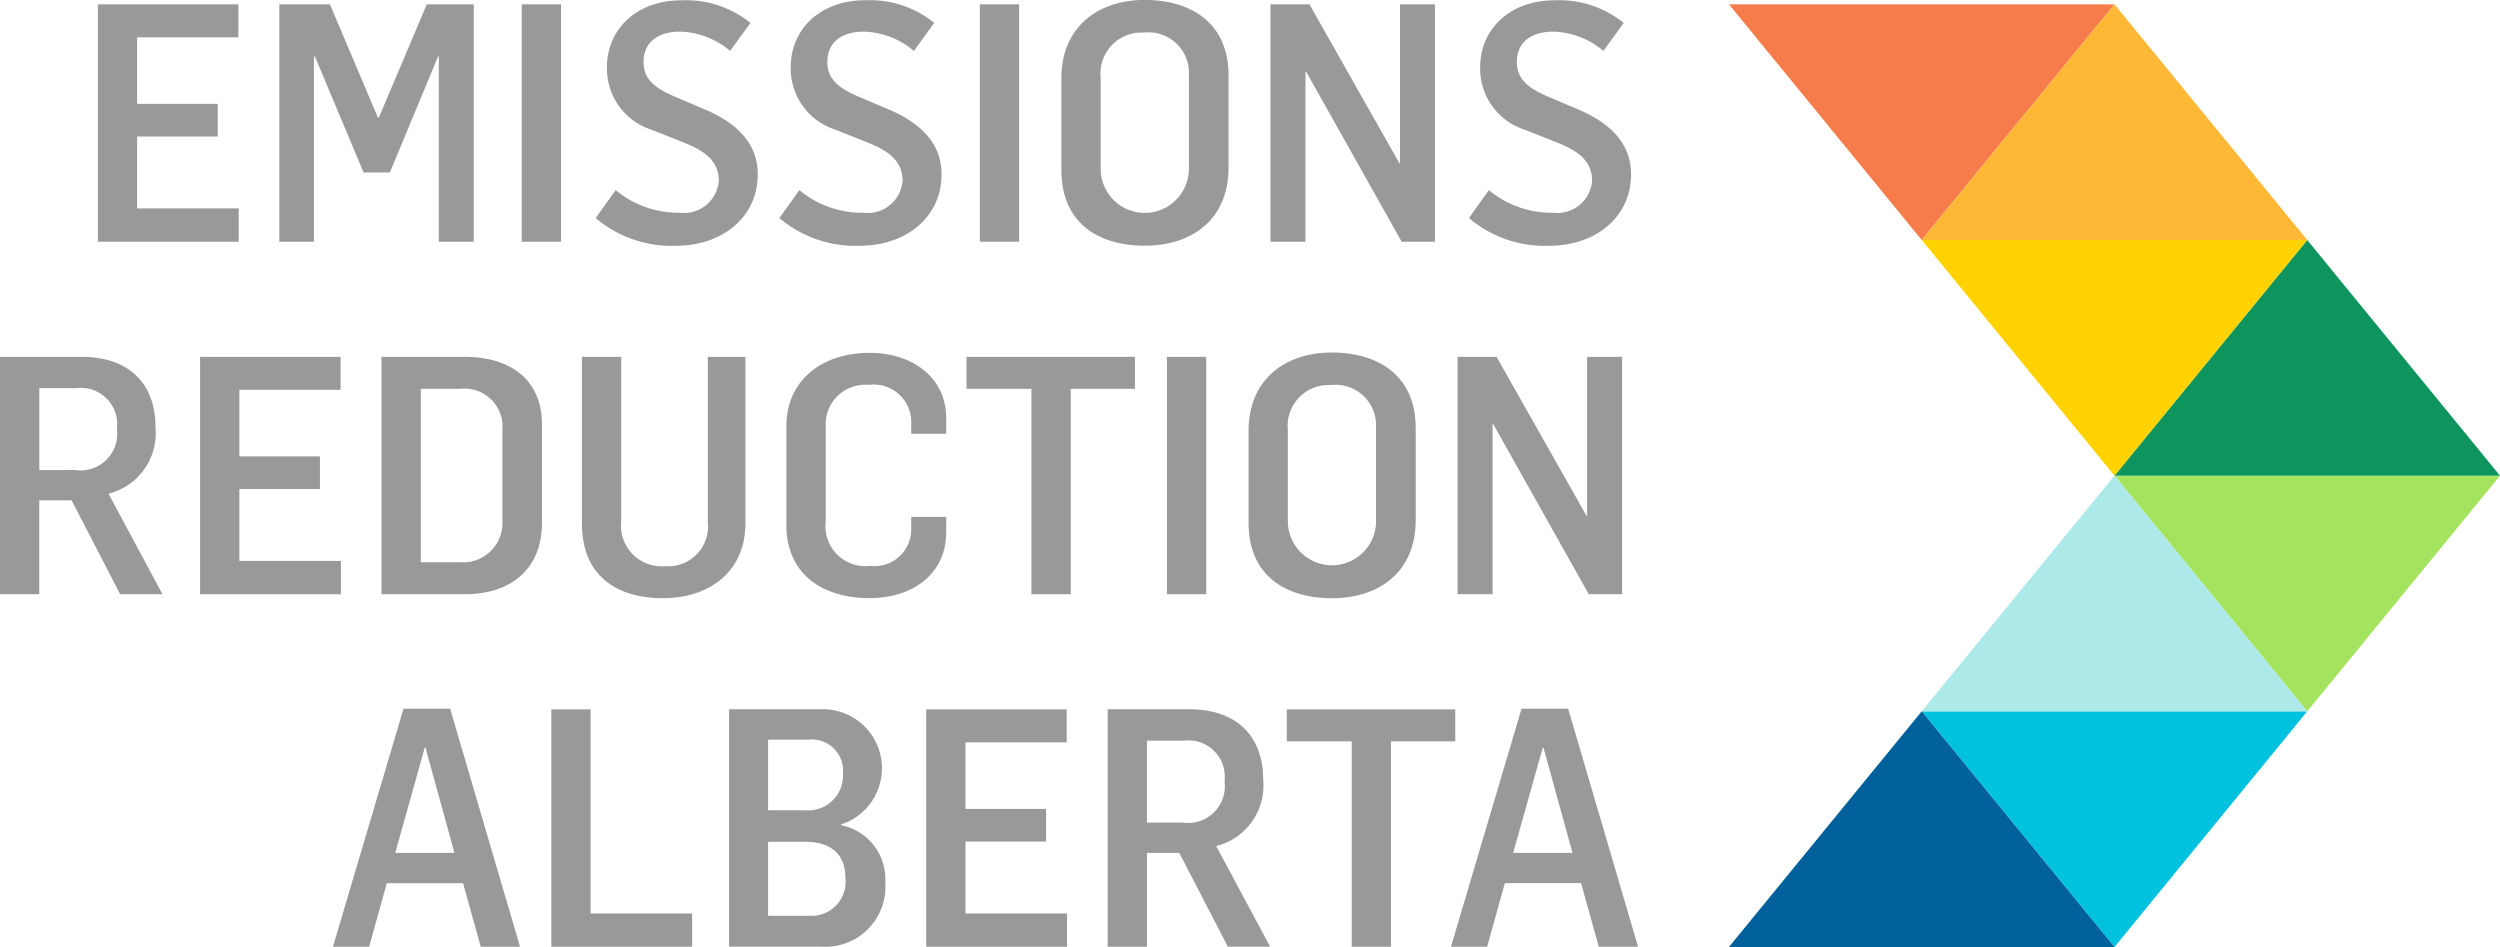
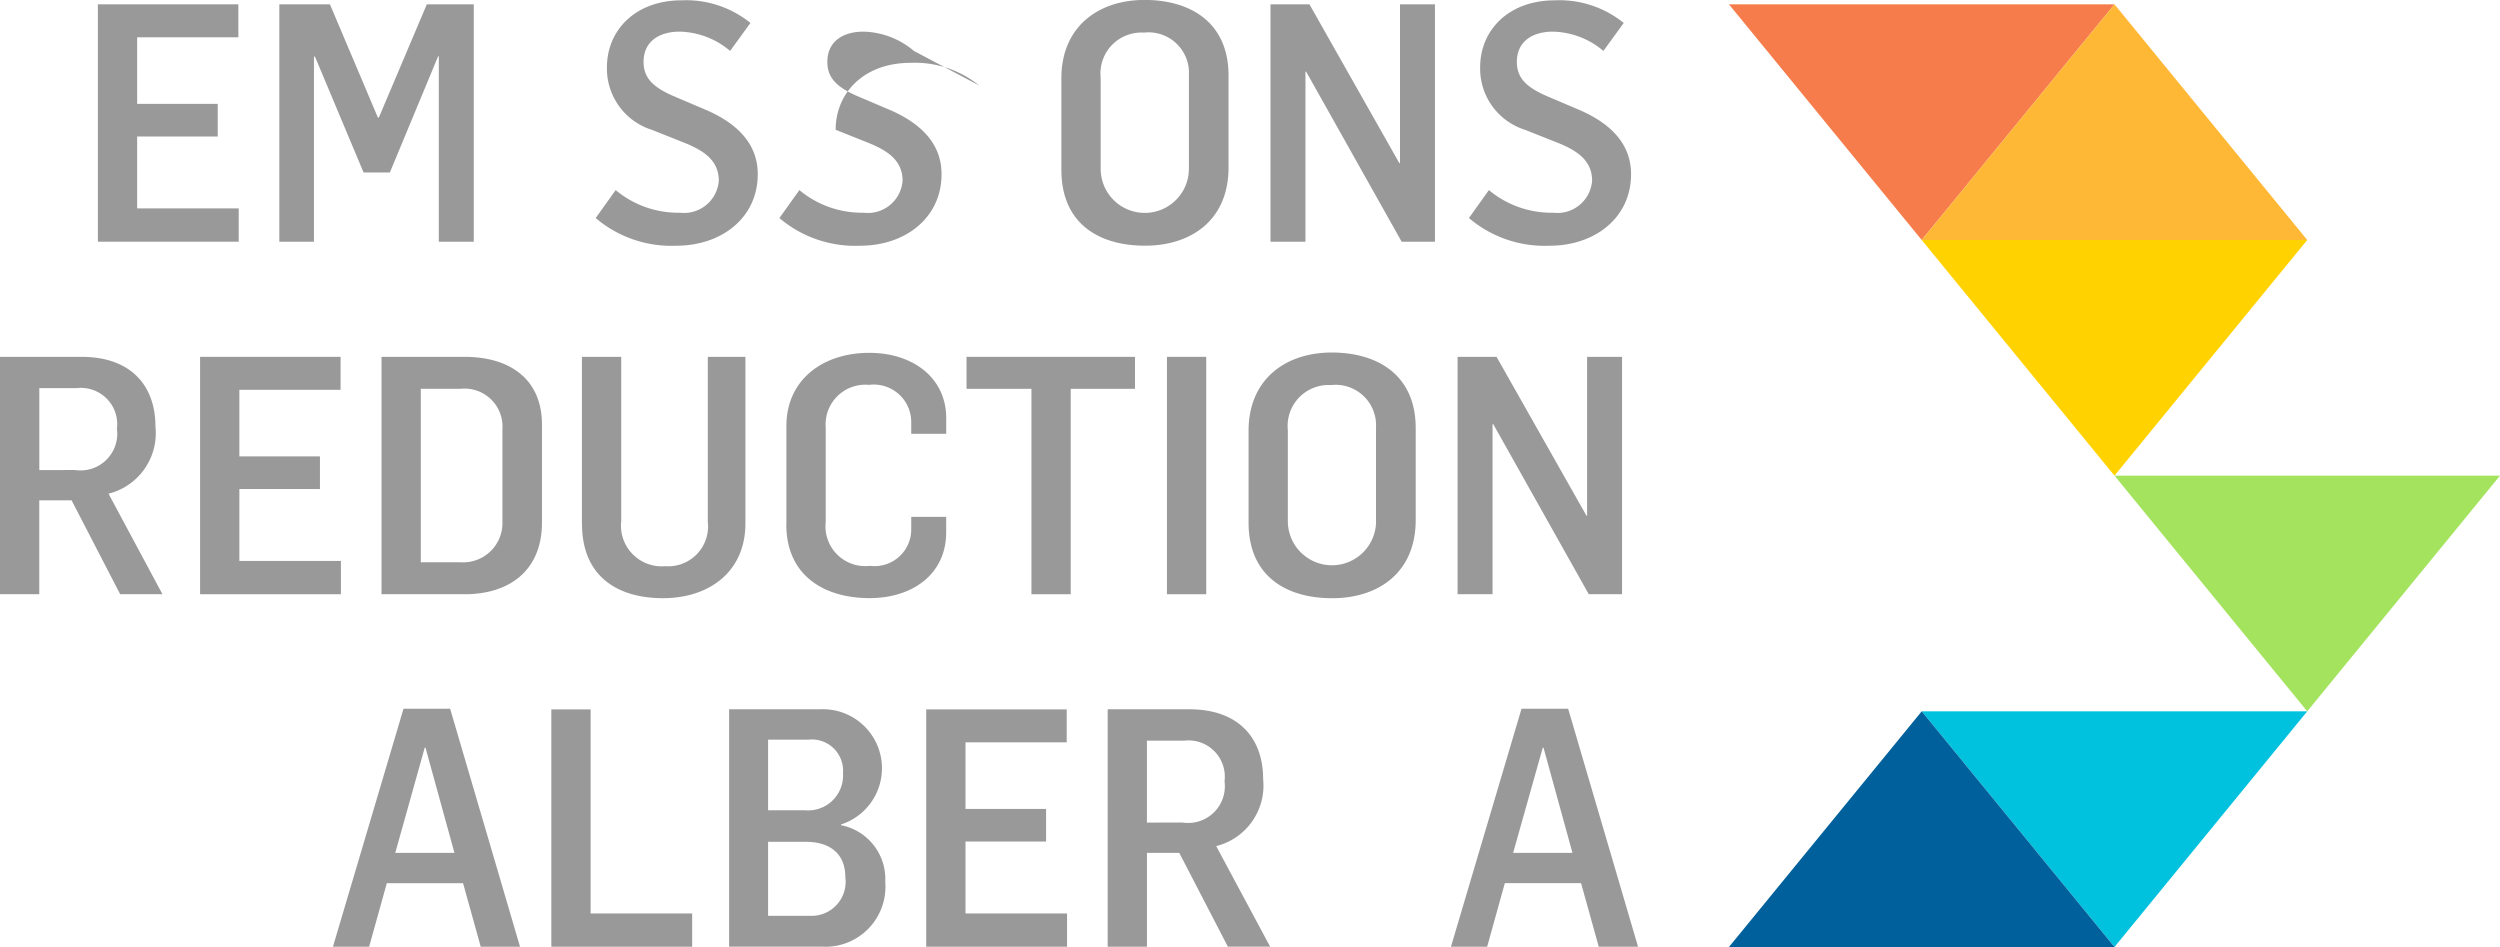
<svg xmlns="http://www.w3.org/2000/svg" viewBox="0 0 127.232 48.195">
  <defs>
    <style>
      .a {
        fill: #99999a;
      }

      .b {
        fill: #a3e35e;
      }

      .c {
        fill: #0e955e;
      }

      .d {
        fill: #ffd200;
      }

      .e {
        fill: #f67d4b;
      }

      .f {
        fill: #ffb836;
      }

      .g {
        fill: #00c1de;
      }

      .h {
        fill: #ade9e9;
      }

      .i {
        fill: #00609c;
      }
    </style>
  </defs>
  <title>era-logo</title>
  <g>
    <g>
      <polygon class="a" points="4.981 0.22 12.131 0.22 12.131 1.898 6.98 1.898 6.98 5.286 11.081 5.286 11.081 6.947 6.98 6.947 6.98 10.606 12.148 10.606 12.148 12.301 4.981 12.301 4.981 0.22" />
      <polygon class="a" points="14.216 0.22 16.791 0.22 19.231 5.981 19.282 5.981 21.722 0.22 24.111 0.22 24.111 12.301 22.332 12.301 22.332 2.864 22.298 2.864 19.841 8.777 18.503 8.777 16.029 2.88 15.978 2.88 15.978 12.301 14.216 12.301 14.216 0.22" />
-       <rect class="a" x="26.552" y="0.22" width="1.999" height="12.081" />
      <path class="a" d="M30.7,12l1.017-1.423a4.968,4.968,0,0,0,3.27,1.152A1.774,1.774,0,0,0,36.966,10.1c0-1.051-.8-1.542-1.711-1.915L33.56,7.511a3.266,3.266,0,0,1-2.287-3.186c0-1.864,1.423-3.406,3.812-3.406a5.2,5.2,0,0,1,3.491,1.152L37.542,3.495a4.115,4.115,0,0,0-2.558-.982c-1.068,0-1.847.508-1.847,1.542,0,.83.508,1.3,1.542,1.745l1.592.678c1.711.728,2.677,1.8,2.677,3.287,0,2.254-1.881,3.643-4.134,3.643A5.946,5.946,0,0,1,30.7,12" transform="translate(-0.384 -0.903)" />
-       <path class="a" d="M40.05,12l1.017-1.423a4.968,4.968,0,0,0,3.27,1.152A1.774,1.774,0,0,0,46.319,10.1c0-1.051-.8-1.542-1.711-1.915l-1.695-.678a3.266,3.266,0,0,1-2.287-3.186c0-1.864,1.423-3.406,3.812-3.406a5.2,5.2,0,0,1,3.491,1.152L46.895,3.495a4.114,4.114,0,0,0-2.558-.982c-1.068,0-1.847.508-1.847,1.542,0,.83.508,1.3,1.542,1.745l1.593.678c1.711.728,2.677,1.8,2.677,3.287,0,2.254-1.881,3.643-4.134,3.643A5.945,5.945,0,0,1,40.05,12" transform="translate(-0.384 -0.903)" />
-       <rect class="a" x="49.867" y="0.22" width="1.999" height="12.081" />
+       <path class="a" d="M40.05,12l1.017-1.423a4.968,4.968,0,0,0,3.27,1.152A1.774,1.774,0,0,0,46.319,10.1c0-1.051-.8-1.542-1.711-1.915l-1.695-.678c0-1.864,1.423-3.406,3.812-3.406a5.2,5.2,0,0,1,3.491,1.152L46.895,3.495a4.114,4.114,0,0,0-2.558-.982c-1.068,0-1.847.508-1.847,1.542,0,.83.508,1.3,1.542,1.745l1.593.678c1.711.728,2.677,1.8,2.677,3.287,0,2.254-1.881,3.643-4.134,3.643A5.945,5.945,0,0,1,40.05,12" transform="translate(-0.384 -0.903)" />
      <path class="a" d="M60.891,9.493V4.715A2.058,2.058,0,0,0,58.6,2.563a2.084,2.084,0,0,0-2.2,2.3V9.493a2.245,2.245,0,0,0,4.49,0M54.4,9.561V4.885C54.4,2.292,56.248.9,58.638.9c2.338,0,4.27,1.152,4.27,3.846V9.425c0,2.694-1.915,3.982-4.253,3.982-2.355,0-4.253-1.135-4.253-3.846" transform="translate(-0.384 -0.903)" />
      <polygon class="a" points="64.659 0.22 66.641 0.22 71.216 8.302 71.25 8.302 71.25 0.22 73.029 0.22 73.029 12.301 71.334 12.301 66.471 3.643 66.438 3.643 66.438 12.301 64.659 12.301 64.659 0.22" />
      <path class="a" d="M75.142,12l1.016-1.423a4.969,4.969,0,0,0,3.27,1.152A1.774,1.774,0,0,0,81.411,10.1c0-1.051-.8-1.542-1.711-1.915L78,7.511a3.266,3.266,0,0,1-2.287-3.186c0-1.864,1.423-3.406,3.812-3.406A5.2,5.2,0,0,1,83.02,2.072L81.986,3.495a4.114,4.114,0,0,0-2.558-.982c-1.068,0-1.847.508-1.847,1.542,0,.83.508,1.3,1.542,1.745l1.593.678c1.711.728,2.677,1.8,2.677,3.287,0,2.254-1.881,3.643-4.134,3.643A5.944,5.944,0,0,1,75.142,12" transform="translate(-0.384 -0.903)" />
      <path class="a" d="M4.2,24.824a1.87,1.87,0,0,0,2.135-2.1,1.846,1.846,0,0,0-2.05-2.067h-1.9v4.168ZM.384,19.064H4.535c2.491,0,3.761,1.44,3.761,3.559a3.176,3.176,0,0,1-2.389,3.405l2.745,5.117H6.5L4.027,26.366H2.383v4.778h-2Z" transform="translate(-0.384 -0.903)" />
      <polygon class="a" points="10.183 18.161 17.333 18.161 17.333 19.839 12.182 19.839 12.182 23.227 16.283 23.227 16.283 24.888 12.182 24.888 12.182 28.547 17.35 28.547 17.35 30.242 10.183 30.242 10.183 18.161" />
      <path class="a" d="M23.818,29.518a2,2,0,0,0,2.135-2.084V22.758a1.932,1.932,0,0,0-2.135-2.067H21.8v8.828ZM19.8,19.064h4.236c2.236,0,3.931,1.084,3.931,3.457v4.964c0,2.474-1.677,3.66-3.931,3.66H19.8Z" transform="translate(-0.384 -0.903)" />
      <path class="a" d="M30,27.569V19.064h2v8.354a2.072,2.072,0,0,0,2.237,2.3,2.028,2.028,0,0,0,2.169-2.254v-8.4h1.915V27.5c.017,2.49-1.83,3.846-4.2,3.846-2.3,0-4.117-1.1-4.117-3.779" transform="translate(-0.384 -0.903)" />
      <path class="a" d="M40.406,27.6V22.588c0-2.355,1.847-3.728,4.219-3.728,2.2,0,3.914,1.254,3.914,3.321v.8H46.759v-.559a1.908,1.908,0,0,0-2.152-1.932,2.021,2.021,0,0,0-2.2,2.169v4.812A2.023,2.023,0,0,0,44.659,29.7a1.865,1.865,0,0,0,2.1-1.847v-.644h1.779v.779c0,2.135-1.711,3.355-3.9,3.355-2.338,0-4.236-1.169-4.236-3.745" transform="translate(-0.384 -0.903)" />
      <polygon class="a" points="52.493 19.788 49.189 19.788 49.189 18.161 57.762 18.161 57.762 19.788 54.492 19.788 54.492 30.242 52.493 30.242 52.493 19.788" />
      <rect class="a" x="59.39" y="18.161" width="1.999" height="12.081" />
      <path class="a" d="M70.413,27.434V22.656A2.058,2.058,0,0,0,68.126,20.5a2.084,2.084,0,0,0-2.2,2.3v4.626a2.245,2.245,0,0,0,4.49,0m-6.489.068V22.826c0-2.593,1.847-3.982,4.236-3.982,2.338,0,4.27,1.152,4.27,3.846v4.676c0,2.694-1.914,3.982-4.253,3.982-2.355,0-4.253-1.135-4.253-3.846" transform="translate(-0.384 -0.903)" />
      <polygon class="a" points="74.181 18.161 76.164 18.161 80.738 26.243 80.772 26.243 80.772 18.161 82.551 18.161 82.551 30.242 80.857 30.242 75.994 21.584 75.96 21.584 75.96 30.242 74.181 30.242 74.181 18.161" />
      <path class="a" d="M23.512,44.307l-1.474-5.354H22L20.5,44.307ZM20.92,36.971h2.372L26.85,49.086h-2l-.9-3.236h-3.88l-.9,3.236H17.328Z" transform="translate(-0.384 -0.903)" />
      <polygon class="a" points="28.059 36.102 30.058 36.102 30.058 46.489 35.226 46.489 35.226 48.183 28.059 48.183 28.059 36.102" />
      <path class="a" d="M41.575,47.51a1.733,1.733,0,0,0,1.83-1.965c0-1.288-.9-1.8-2-1.8H39.474V47.51Zm-.237-5.371a1.776,1.776,0,0,0,1.948-1.881,1.589,1.589,0,0,0-1.762-1.711h-2.05v3.592ZM37.491,37h4.642a3.005,3.005,0,0,1,1.051,5.863V42.9a2.786,2.786,0,0,1,2.253,2.88,3.056,3.056,0,0,1-3.253,3.3H37.491Z" transform="translate(-0.384 -0.903)" />
      <polygon class="a" points="47.138 36.102 54.288 36.102 54.288 37.78 49.137 37.78 49.137 41.168 53.238 41.168 53.238 42.829 49.137 42.829 49.137 46.489 54.305 46.489 54.305 48.183 47.138 48.183 47.138 36.102" />
      <path class="a" d="M60.569,42.765a1.87,1.87,0,0,0,2.135-2.1,1.846,1.846,0,0,0-2.05-2.067h-1.9v4.168ZM56.757,37h4.151c2.49,0,3.761,1.44,3.761,3.559a3.177,3.177,0,0,1-2.389,3.405l2.745,5.117H62.873L60.4,44.307H58.756v4.778h-2Z" transform="translate(-0.384 -0.903)" />
-       <polygon class="a" points="68.793 37.729 65.489 37.729 65.489 36.102 74.062 36.102 74.062 37.729 70.792 37.729 70.792 48.183 68.793 48.183 68.793 37.729" />
      <path class="a" d="M80.411,44.307l-1.474-5.354H78.9l-1.508,5.354Zm-2.592-7.336h2.372l3.558,12.114h-2l-.9-3.236h-3.88l-.9,3.236H74.227Z" transform="translate(-0.384 -0.903)" />
    </g>
    <polygon class="b" points="107.612 24.207 117.422 36.201 127.232 24.207 107.612 24.207" />
-     <polygon class="c" points="107.612 24.207 127.232 24.207 117.422 12.214 107.612 24.207" />
    <polygon class="d" points="97.801 12.214 107.612 24.208 117.422 12.214 97.801 12.214" />
    <polygon class="e" points="87.991 0.22 97.801 12.214 107.612 0.22 87.991 0.22" />
    <polygon class="f" points="107.612 0.22 97.801 12.214 117.422 12.214 107.612 0.22" />
    <polygon class="g" points="97.801 36.201 107.612 48.195 117.422 36.201 97.801 36.201" />
-     <polygon class="h" points="117.422 36.201 107.611 24.207 97.801 36.201 117.422 36.201" />
    <polygon class="i" points="87.991 48.195 107.612 48.195 97.801 36.201 87.991 48.195" />
  </g>
</svg>